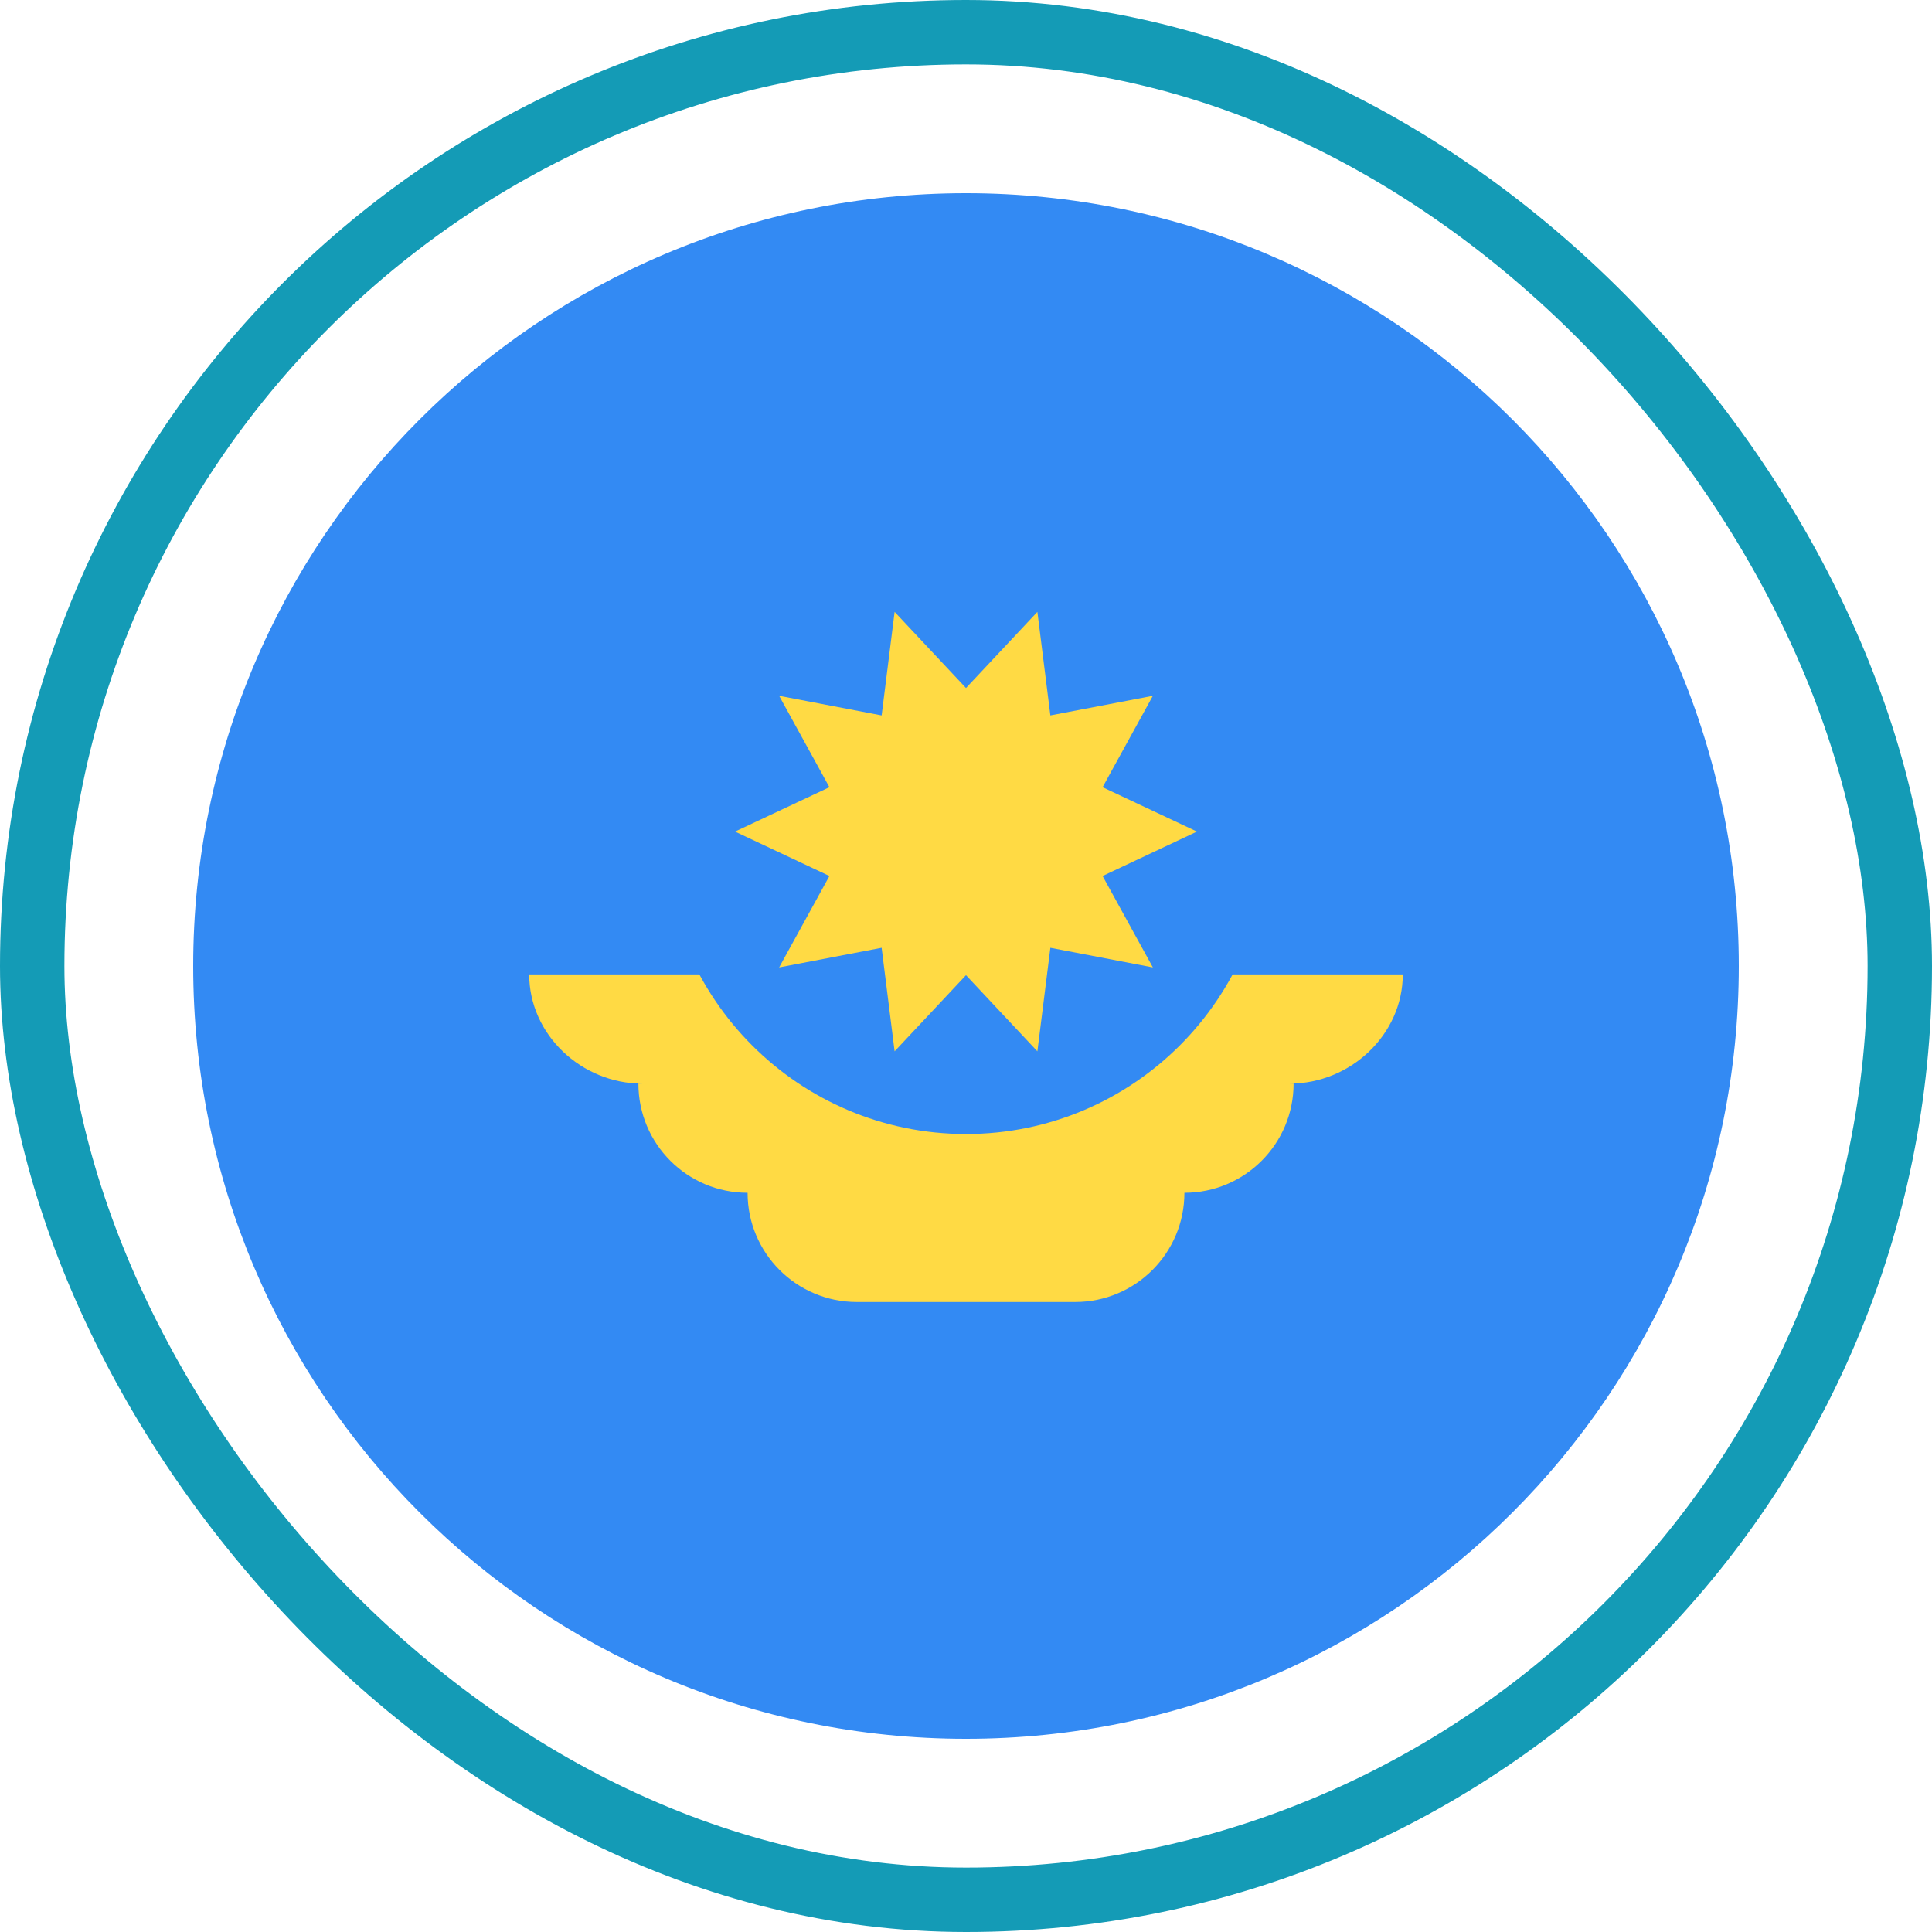
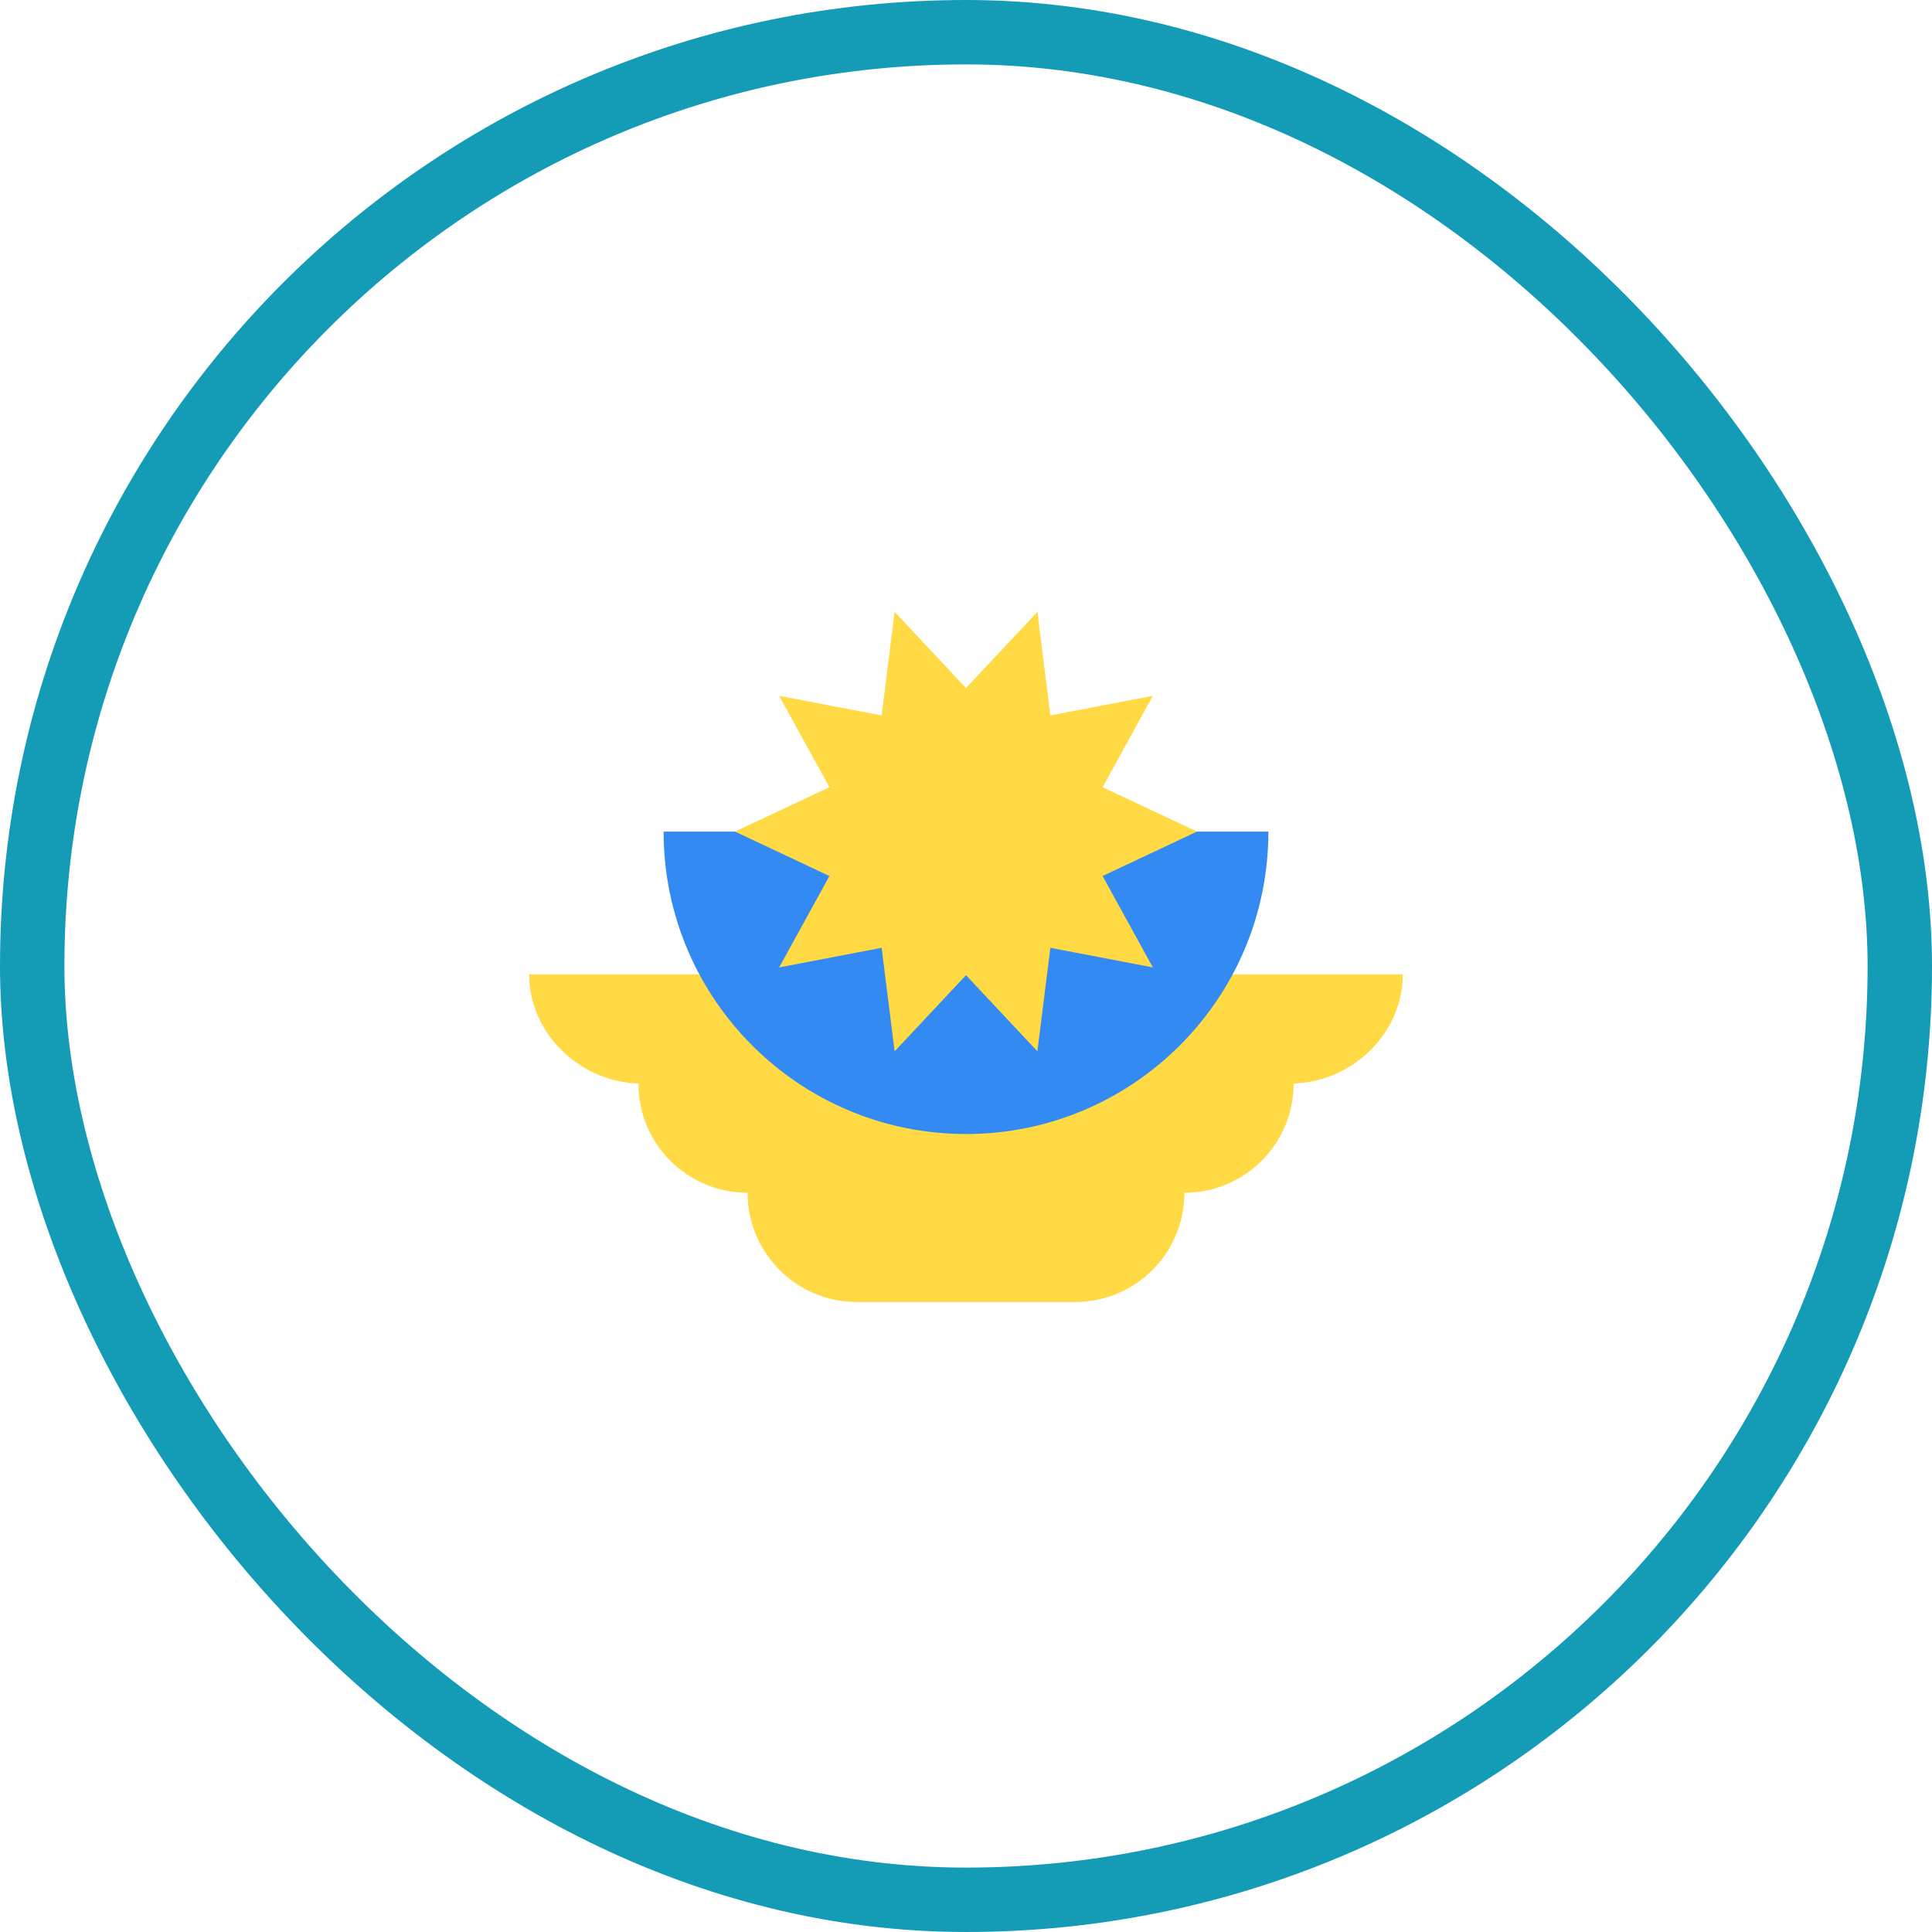
<svg xmlns="http://www.w3.org/2000/svg" width="60" height="60" viewBox="0 0 60 60" fill="none">
  <g clip-path="url(#clip0_123_1058)">
-     <path d="M30 54C43.255 54 54 43.255 54 30C54 16.745 43.255 6 30 6C16.745 6 6 16.745 6 30C6 43.255 16.745 54 30 54Z" fill="#338AF3" />
    <path d="M43.565 30.261H16.435C16.435 32.134 18.066 33.652 19.939 33.652H19.826C19.826 35.525 21.344 37.043 23.217 37.043C23.217 38.916 24.736 40.435 26.609 40.435H33.391C35.264 40.435 36.783 38.916 36.783 37.043C38.656 37.043 40.174 35.525 40.174 33.652H40.061C41.934 33.652 43.565 32.134 43.565 30.261Z" fill="#FFDA44" />
    <path d="M39.391 25.826C39.391 31.013 35.187 35.218 30 35.218C24.813 35.218 20.609 31.013 20.609 25.826" fill="#338AF3" />
    <path d="M37.173 25.826L34.242 27.205L35.803 30.044L32.62 29.435L32.217 32.65L30 30.285L27.783 32.65L27.38 29.435L24.197 30.044L25.758 27.205L22.827 25.826L25.758 24.448L24.197 21.609L27.38 22.218L27.783 19.002L30 21.367L32.217 19.002L32.62 22.218L35.803 21.609L34.242 24.448L37.173 25.826Z" fill="#FFDA44" />
  </g>
  <rect x="1" y="1" width="58" height="58" rx="29" stroke="#149BB6" stroke-width="2" />
  <defs>
    <clipPath id="clip0_123_1058">
      <rect width="48" height="48" fill="white" transform="translate(6 6)" />
    </clipPath>
  </defs>
</svg>